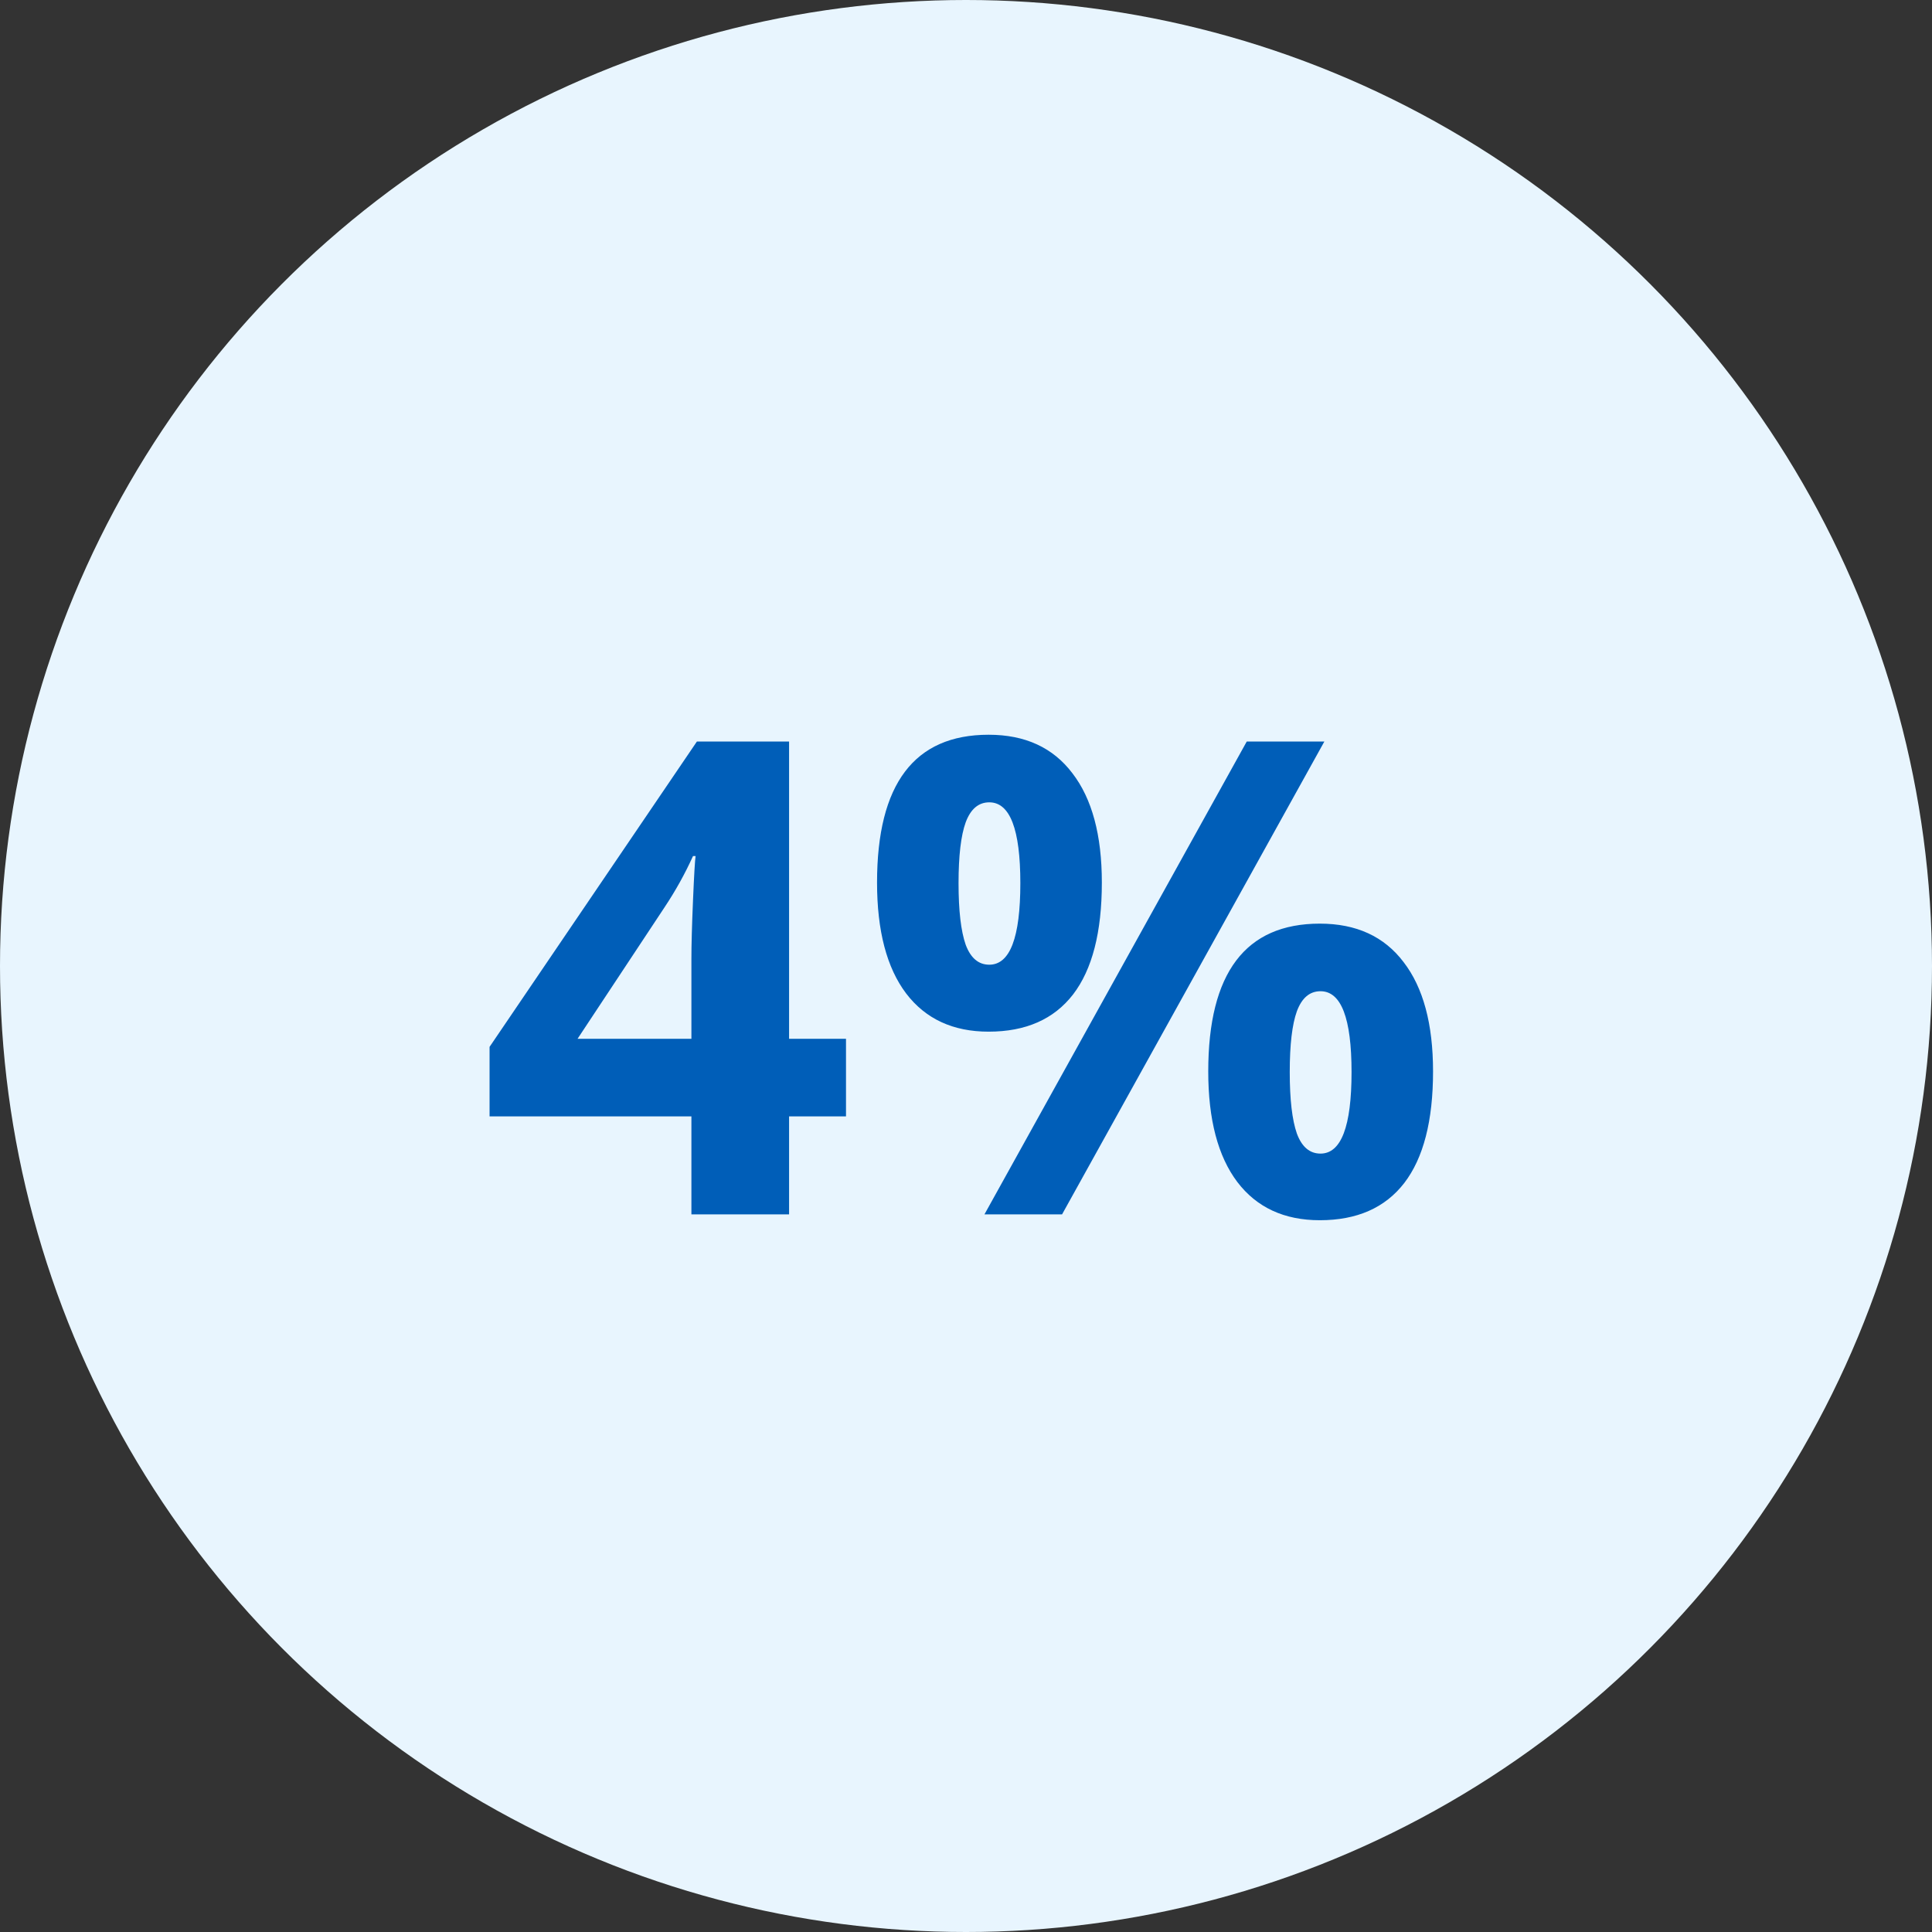
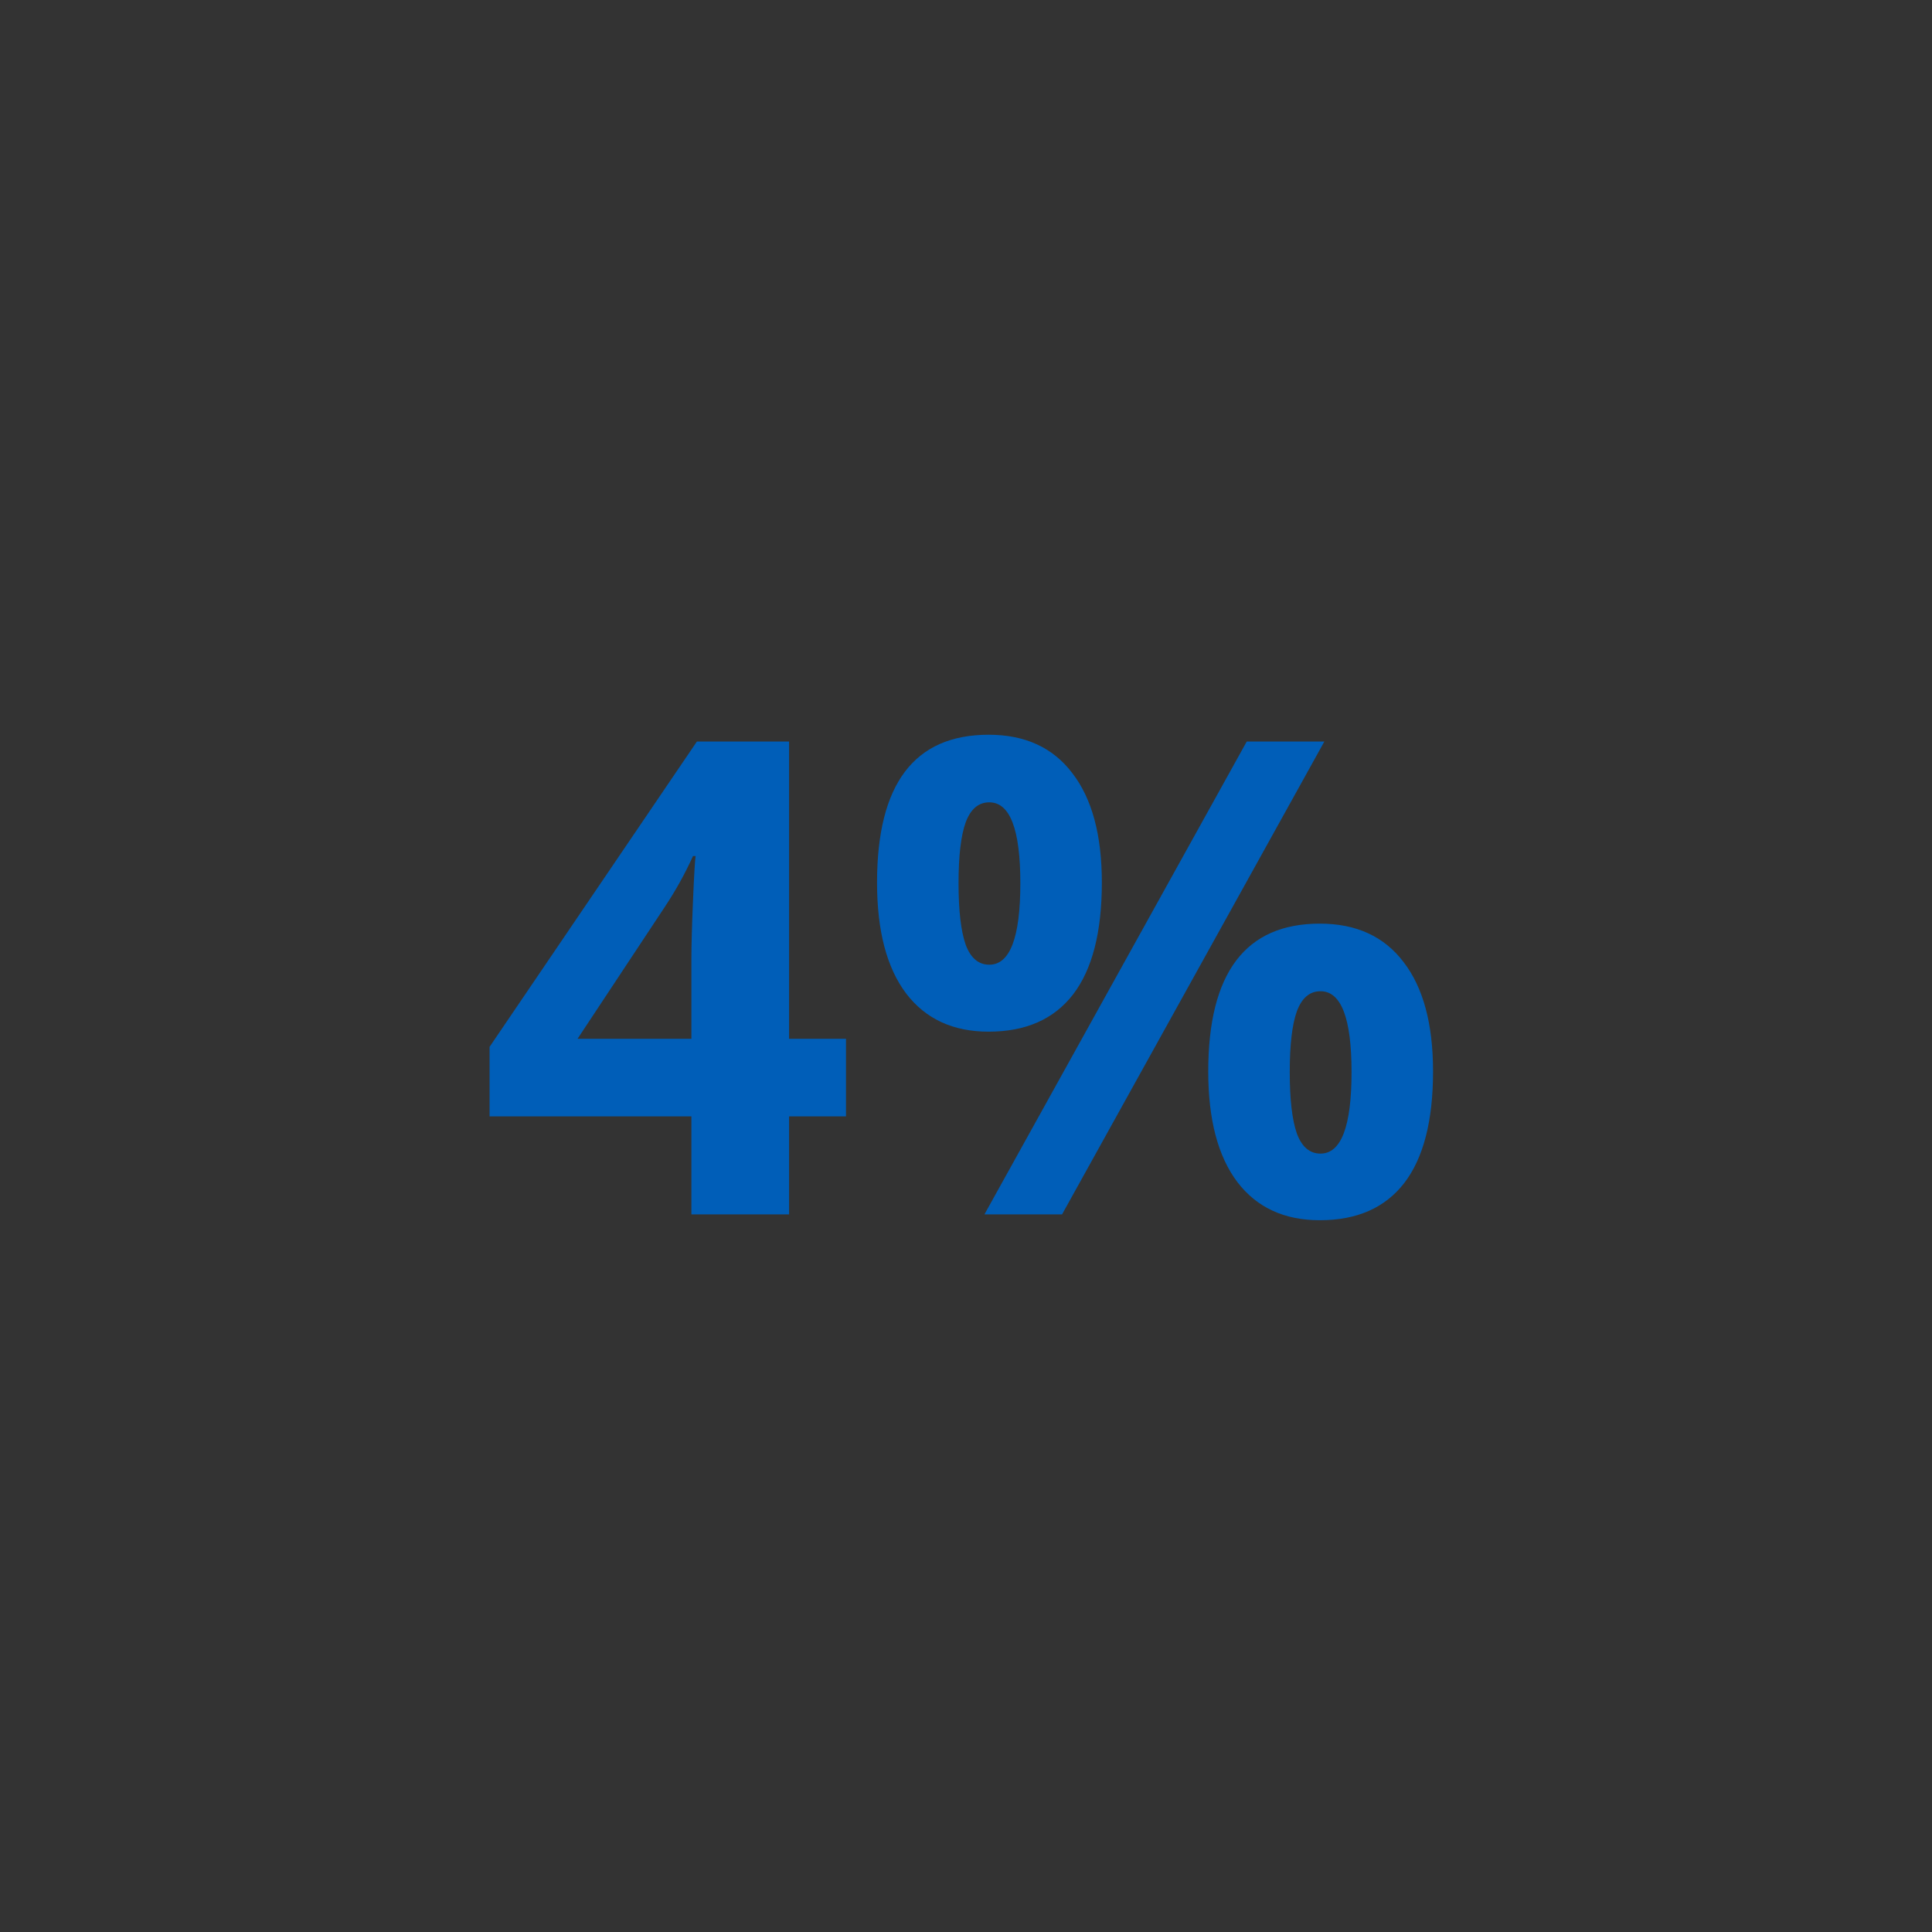
<svg xmlns="http://www.w3.org/2000/svg" width="70" height="70" viewBox="0 0 70 70" fill="none">
  <rect x="0" y="0" width="70" height="70" fill="#333333" stroke="none" />
-   <circle cx="35" cy="35" r="35" transform="matrix(-1 0 0 1 70 0)" fill="#E8F5FE" />
-   <path d="M30.652 40.449H28.59V44H25.051V40.449H17.738V37.93L25.25 26.867H28.59V37.637H30.652V40.449ZM25.051 37.637V34.73C25.051 34.246 25.07 33.543 25.109 32.621C25.148 31.699 25.18 31.164 25.203 31.016H25.109C24.82 31.656 24.473 32.281 24.066 32.891L20.926 37.637H25.051ZM34.73 32C34.73 32.992 34.816 33.734 34.988 34.227C35.168 34.711 35.453 34.953 35.844 34.953C36.594 34.953 36.969 33.969 36.969 32C36.969 30.047 36.594 29.07 35.844 29.07C35.453 29.07 35.168 29.312 34.988 29.797C34.816 30.273 34.73 31.008 34.73 32ZM39.922 31.977C39.922 33.773 39.574 35.125 38.879 36.031C38.184 36.93 37.164 37.379 35.82 37.379C34.531 37.379 33.535 36.918 32.832 35.996C32.129 35.066 31.777 33.727 31.777 31.977C31.777 28.406 33.125 26.621 35.82 26.621C37.141 26.621 38.152 27.086 38.855 28.016C39.566 28.938 39.922 30.258 39.922 31.977ZM47.984 26.867L38.48 44H35.668L45.172 26.867H47.984ZM46.73 38.844C46.73 39.836 46.816 40.578 46.988 41.07C47.168 41.555 47.453 41.797 47.844 41.797C48.594 41.797 48.969 40.812 48.969 38.844C48.969 36.891 48.594 35.914 47.844 35.914C47.453 35.914 47.168 36.156 46.988 36.641C46.816 37.117 46.73 37.852 46.73 38.844ZM51.922 38.82C51.922 40.609 51.574 41.957 50.879 42.863C50.184 43.762 49.164 44.211 47.82 44.211C46.531 44.211 45.535 43.75 44.832 42.828C44.129 41.898 43.777 40.562 43.777 38.82C43.777 35.25 45.125 33.465 47.82 33.465C49.141 33.465 50.152 33.93 50.855 34.859C51.566 35.781 51.922 37.102 51.922 38.82Z" fill="#005EB8" />
+   <path d="M30.652 40.449H28.59V44H25.051V40.449H17.738V37.93L25.25 26.867H28.59V37.637H30.652V40.449ZM25.051 37.637V34.73C25.051 34.246 25.07 33.543 25.109 32.621C25.148 31.699 25.18 31.164 25.203 31.016H25.109C24.82 31.656 24.473 32.281 24.066 32.891L20.926 37.637H25.051M34.73 32C34.73 32.992 34.816 33.734 34.988 34.227C35.168 34.711 35.453 34.953 35.844 34.953C36.594 34.953 36.969 33.969 36.969 32C36.969 30.047 36.594 29.07 35.844 29.07C35.453 29.07 35.168 29.312 34.988 29.797C34.816 30.273 34.73 31.008 34.73 32ZM39.922 31.977C39.922 33.773 39.574 35.125 38.879 36.031C38.184 36.93 37.164 37.379 35.82 37.379C34.531 37.379 33.535 36.918 32.832 35.996C32.129 35.066 31.777 33.727 31.777 31.977C31.777 28.406 33.125 26.621 35.82 26.621C37.141 26.621 38.152 27.086 38.855 28.016C39.566 28.938 39.922 30.258 39.922 31.977ZM47.984 26.867L38.48 44H35.668L45.172 26.867H47.984ZM46.73 38.844C46.73 39.836 46.816 40.578 46.988 41.07C47.168 41.555 47.453 41.797 47.844 41.797C48.594 41.797 48.969 40.812 48.969 38.844C48.969 36.891 48.594 35.914 47.844 35.914C47.453 35.914 47.168 36.156 46.988 36.641C46.816 37.117 46.73 37.852 46.73 38.844ZM51.922 38.82C51.922 40.609 51.574 41.957 50.879 42.863C50.184 43.762 49.164 44.211 47.82 44.211C46.531 44.211 45.535 43.75 44.832 42.828C44.129 41.898 43.777 40.562 43.777 38.82C43.777 35.25 45.125 33.465 47.82 33.465C49.141 33.465 50.152 33.93 50.855 34.859C51.566 35.781 51.922 37.102 51.922 38.82Z" fill="#005EB8" />
</svg>